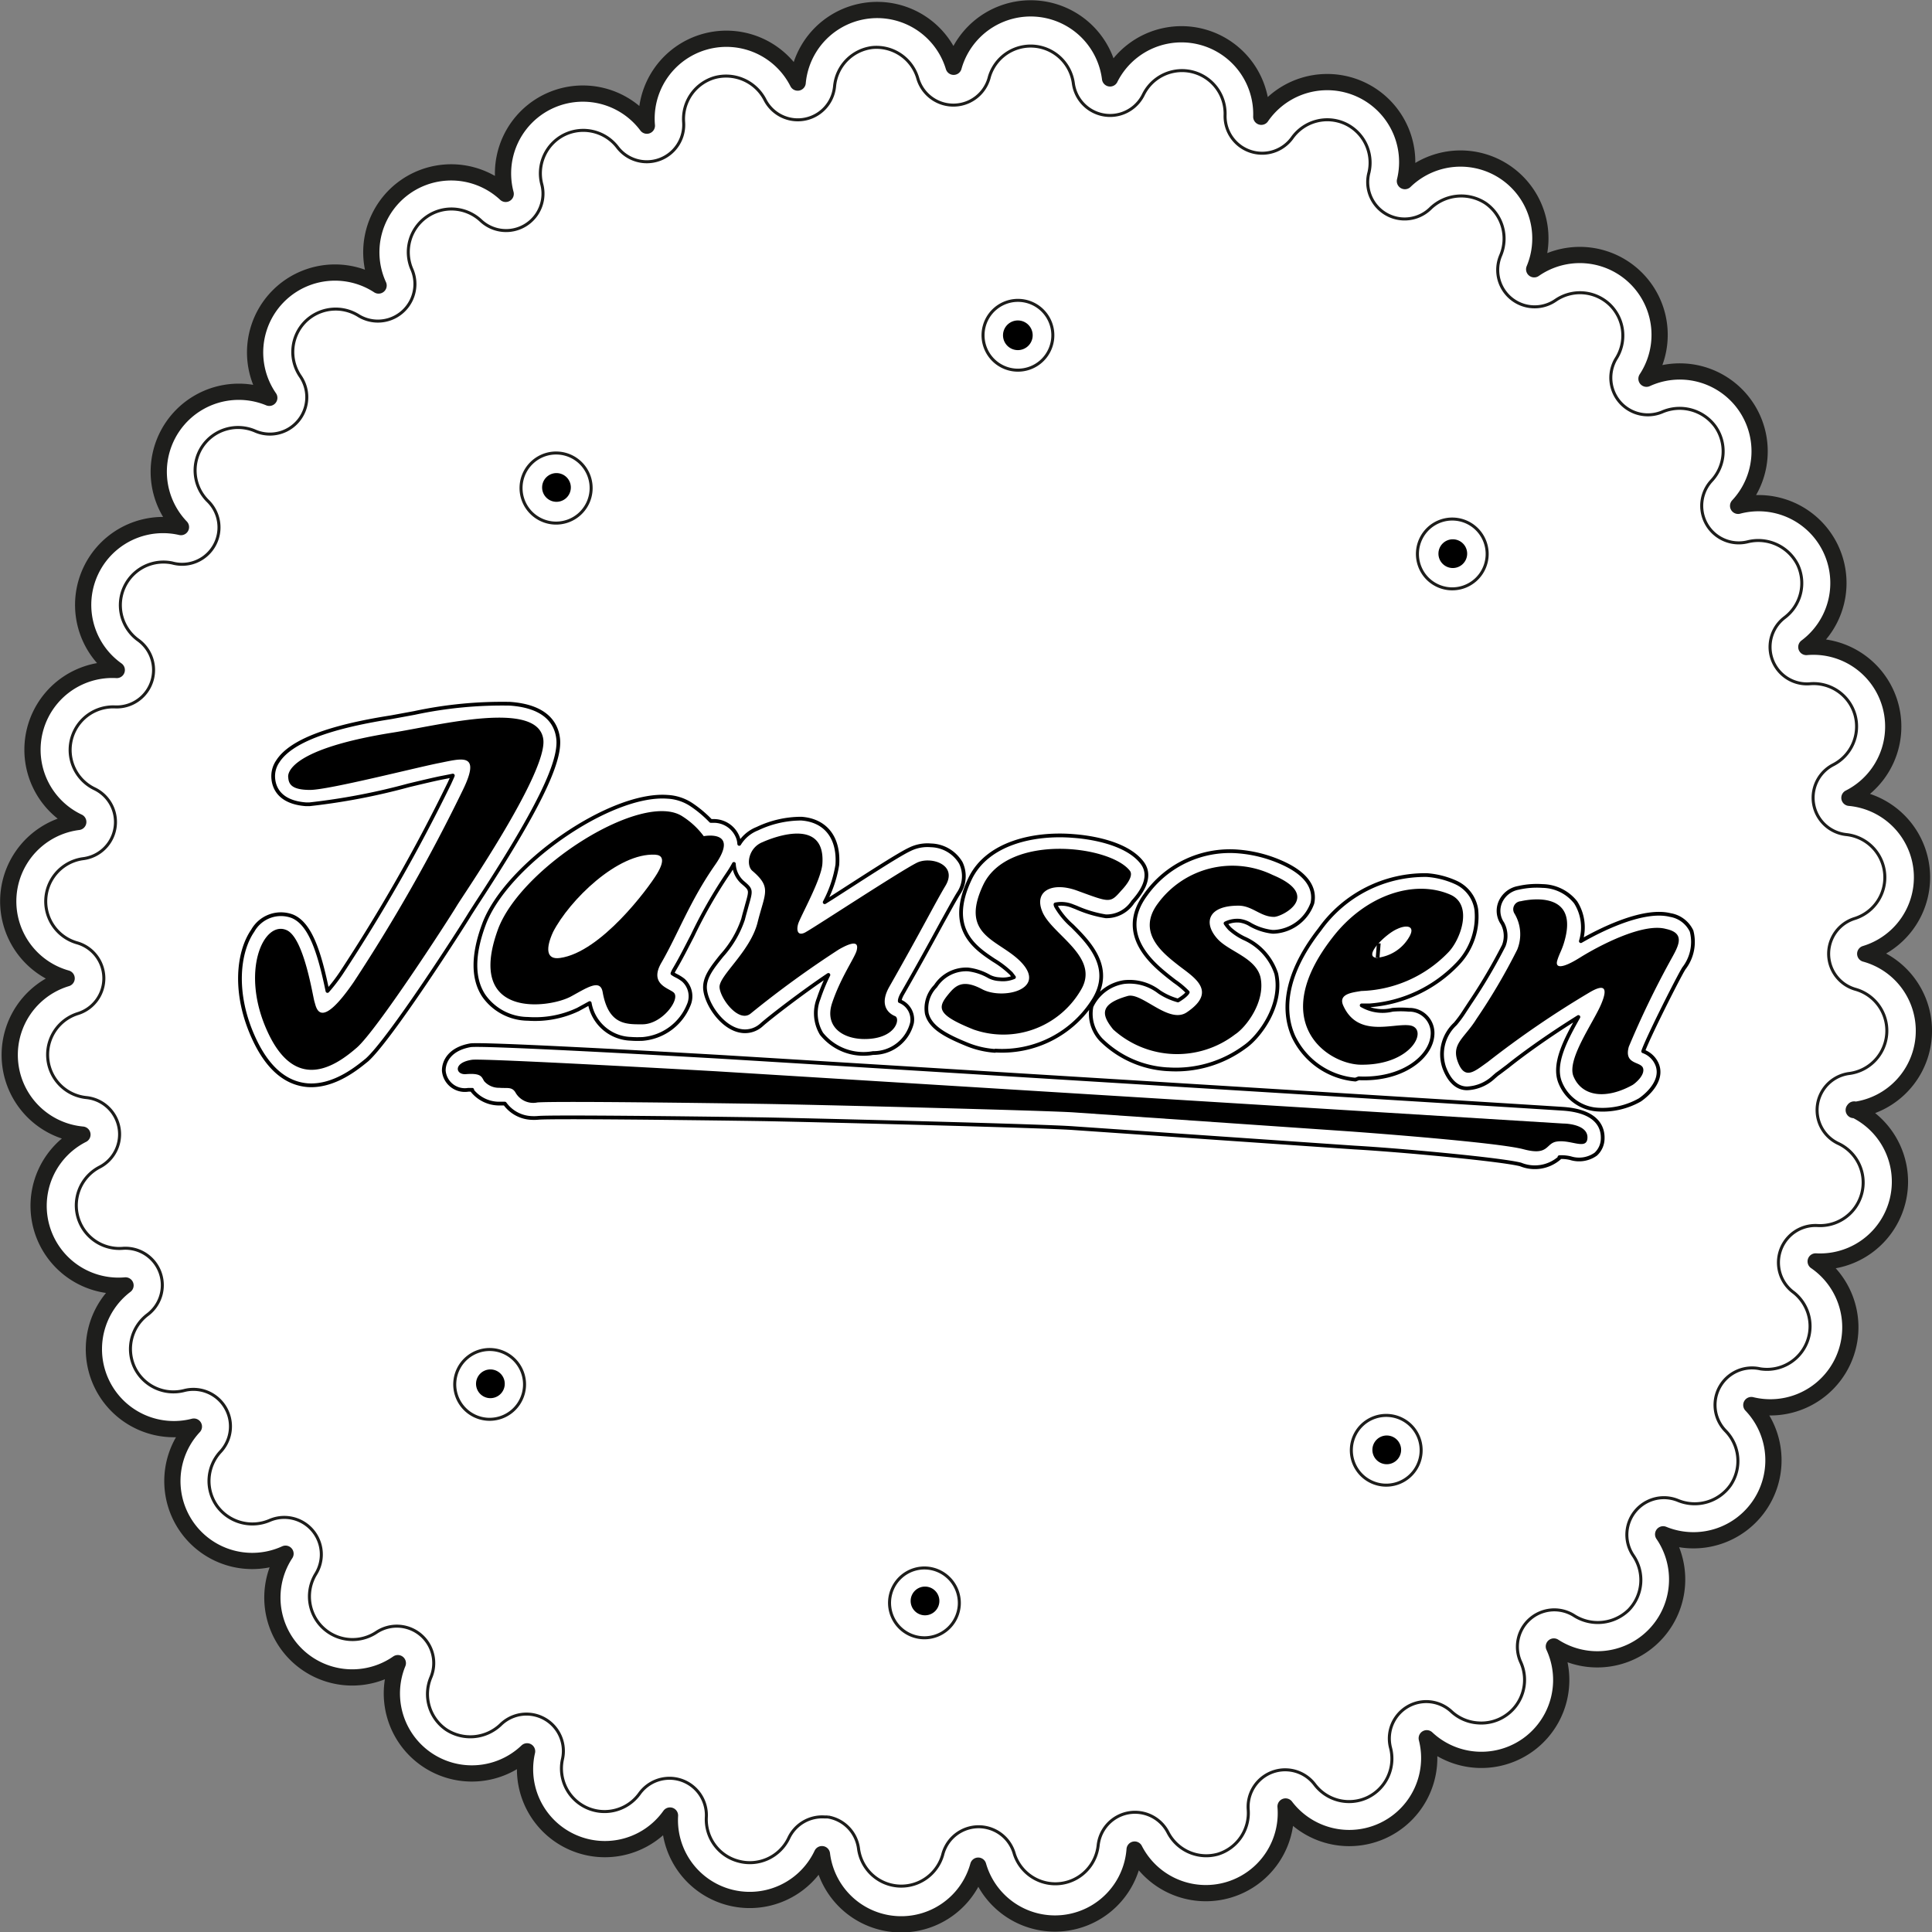
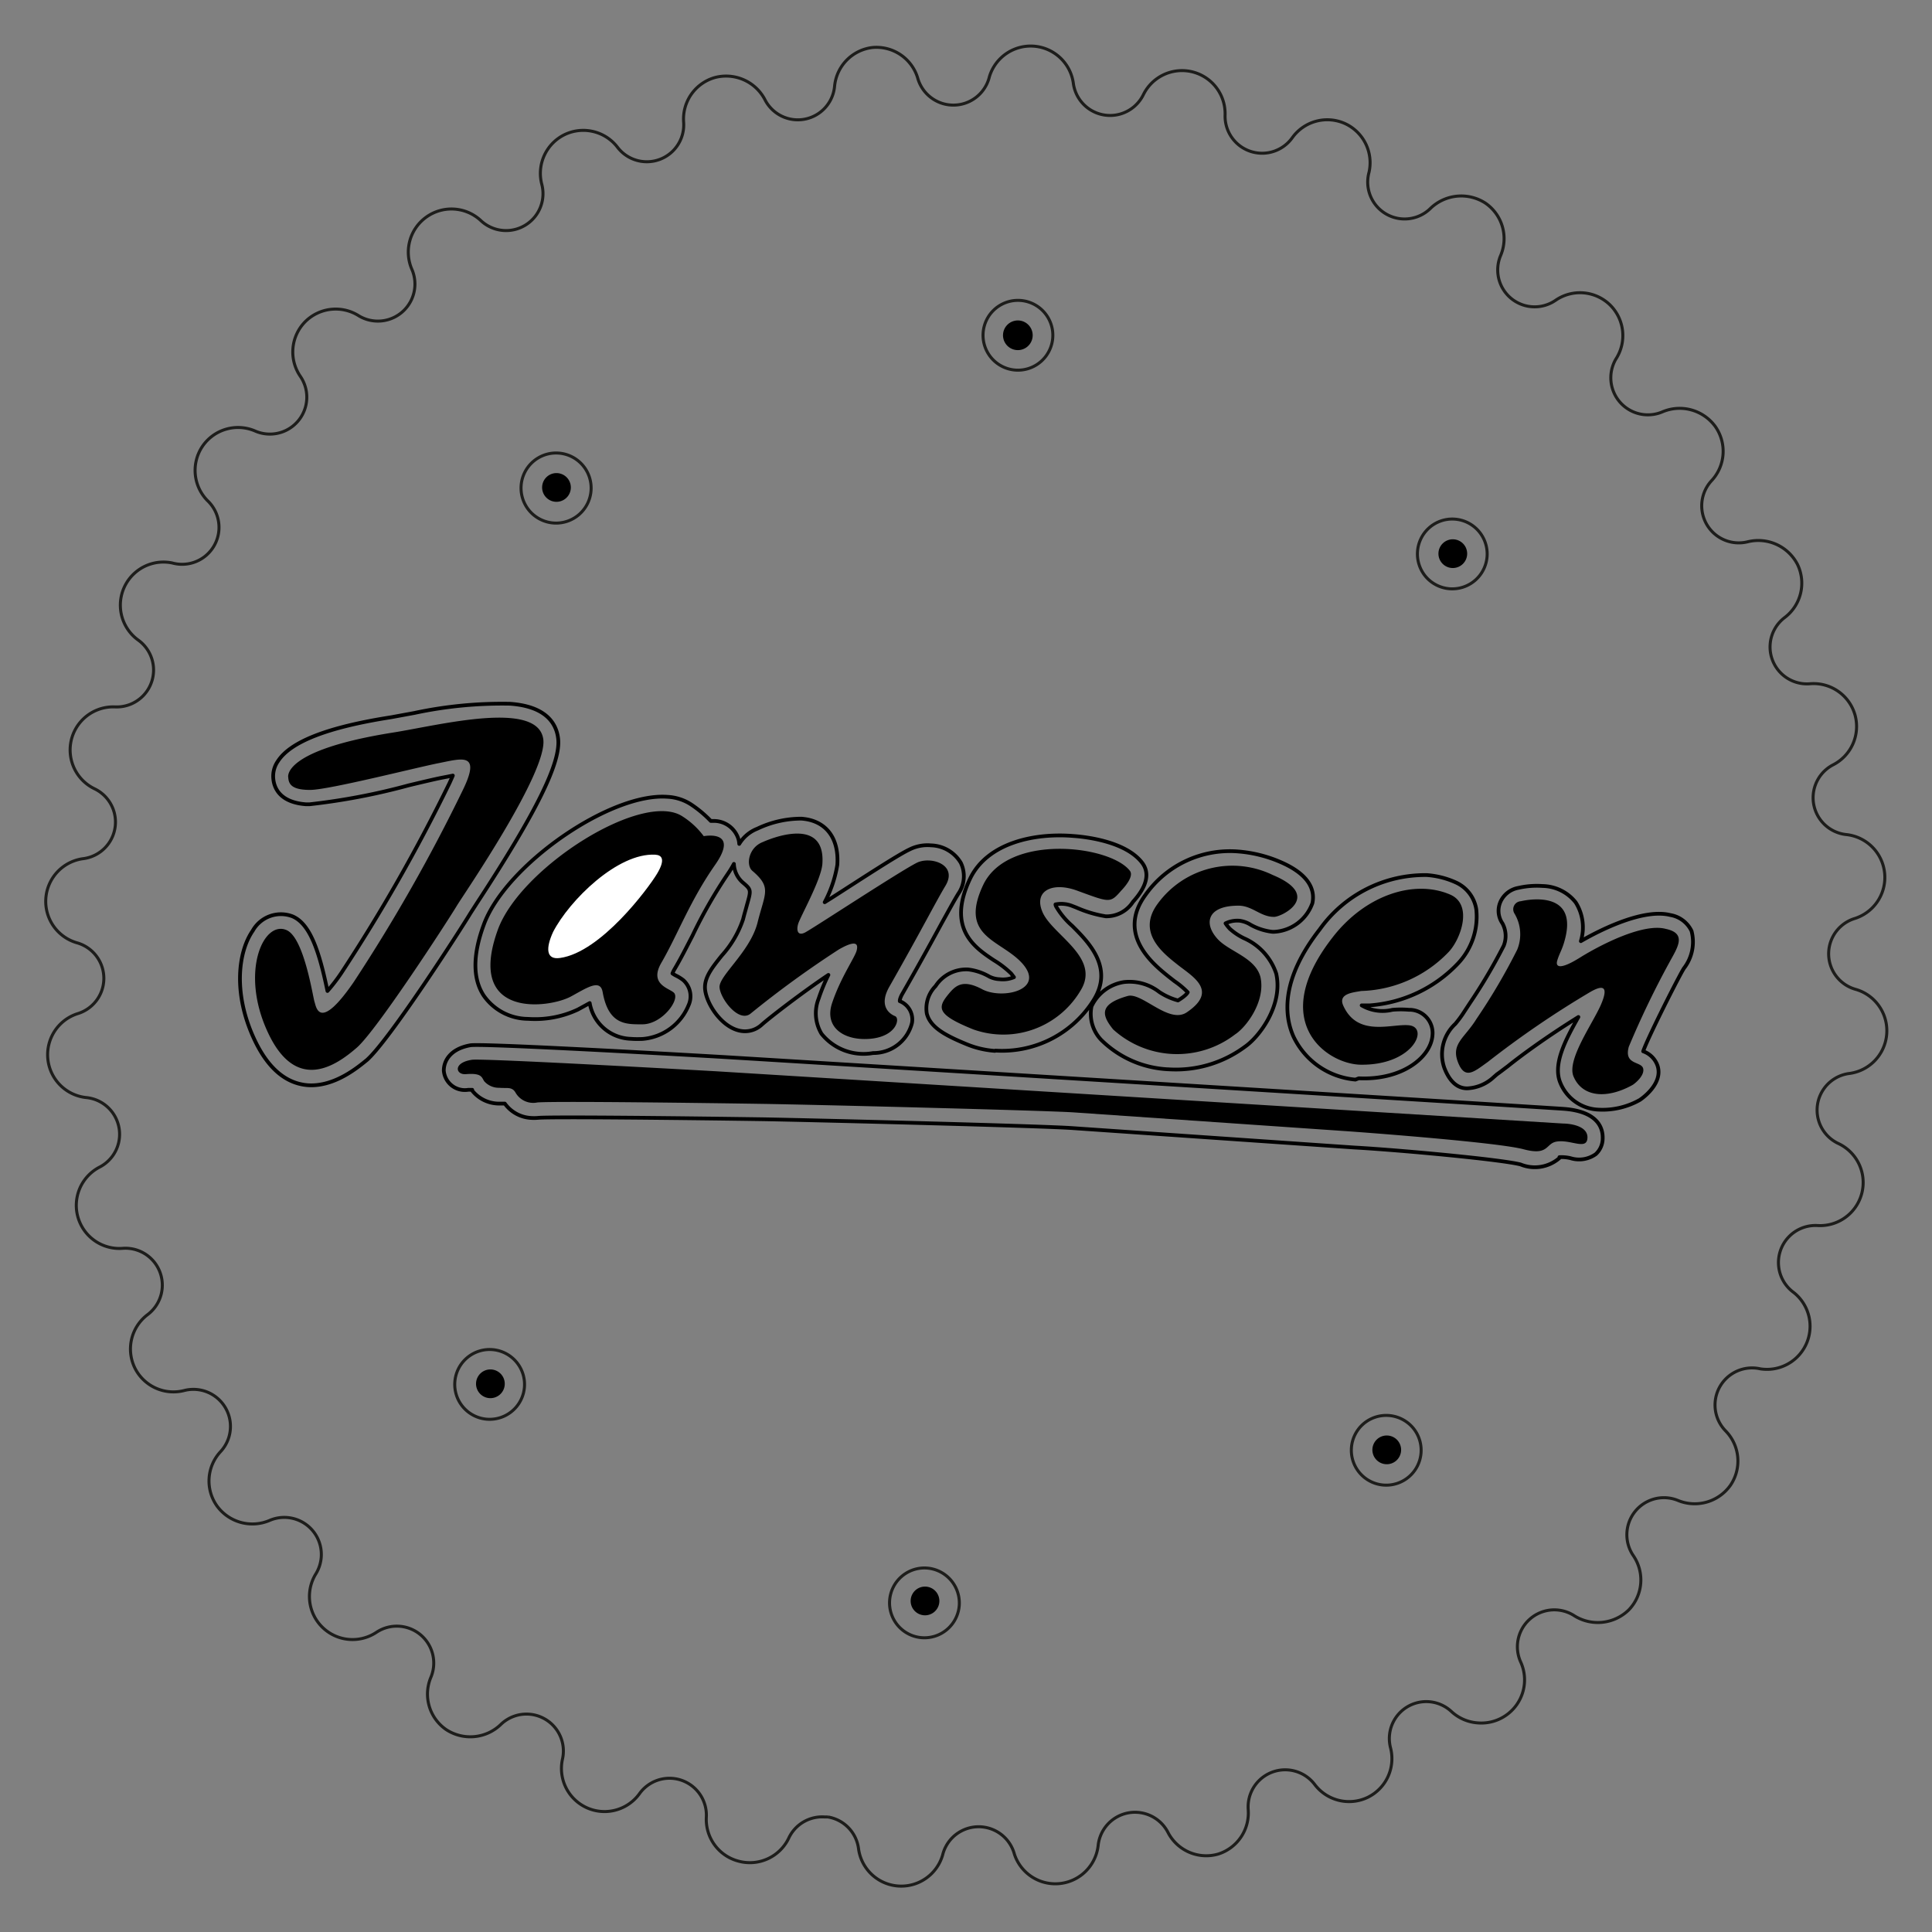
<svg xmlns="http://www.w3.org/2000/svg" viewBox="0 0 134.52 134.53">
  <rect x="0" y="0" width="134.52" height="134.53" fill="#808080" stroke="none" />
  <defs>
    <style>.cls-1,.cls-3{fill:#fff;}.cls-1{stroke:#1e1e1c;stroke-width:1.13px;}.cls-1,.cls-4{stroke-linecap:round;stroke-linejoin:round;}.cls-2,.cls-4,.cls-5{fill:none;}.cls-2{stroke:#1d1d1b;stroke-width:0.21px;}.cls-4,.cls-5{stroke:#000;stroke-width:0.26px;}.cls-5{stroke-miterlimit:10;}</style>
  </defs>
  <g id="Ebene_2" data-name="Ebene 2">
    <g id="Ebene_1-2" data-name="Ebene 1">
-       <path class="cls-1" d="M129.07,77.29a5.56,5.56,0,0,0,.8-10.88,5.56,5.56,0,0,0-1.1-10.86,5.56,5.56,0,0,0-3-10.5,5.56,5.56,0,0,0-4.75-9.83,5.56,5.56,0,0,0-6.38-8.85,5.56,5.56,0,0,0-7.82-7.62,5.56,5.56,0,0,0-9-6.14,5.57,5.57,0,0,0-10-4.48A5.56,5.56,0,0,0,77.29,5.46,5.57,5.57,0,0,0,66.4,4.65a5.56,5.56,0,0,0-10.86,1.1,5.56,5.56,0,0,0-10.5,3,5.56,5.56,0,0,0-9.83,4.75,5.56,5.56,0,0,0-8.85,6.38,5.56,5.56,0,0,0-7.61,7.82,5.57,5.57,0,0,0-6.15,9,5.56,5.56,0,0,0-4.47,9.95A5.56,5.56,0,0,0,5.45,57.23a5.57,5.57,0,0,0-.81,10.89A5.57,5.57,0,0,0,5.74,79a5.56,5.56,0,0,0,3,10.5,5.57,5.57,0,0,0,4.76,9.83,5.56,5.56,0,0,0,6.38,8.85,5.56,5.56,0,0,0,7.82,7.62,5.57,5.57,0,0,0,9,6.14,5.56,5.56,0,0,0,9.95,4.47,5.56,5.56,0,0,0,10.58,2.69,5.56,5.56,0,0,0,10.88.8A5.56,5.56,0,0,0,79,128.78a5.57,5.57,0,0,0,10.51-3,5.57,5.57,0,0,0,9.83-4.75,5.56,5.56,0,0,0,8.85-6.39,5.56,5.56,0,0,0,7.61-7.81,5.57,5.57,0,0,0,6.14-9,5.57,5.57,0,0,0,4.48-10,5.56,5.56,0,0,0,2.68-10.58Z" />
      <path class="cls-2" d="M57.42,126.51l.22,0a2.57,2.57,0,0,1,2.14,2.23,3,3,0,0,0,5.85.43,2.58,2.58,0,0,1,5-.07,3,3,0,0,0,5.83-.59,2.58,2.58,0,0,1,4.86-.93,3,3,0,0,0,3.48,1.52A3,3,0,0,0,86.91,126a2.58,2.58,0,0,1,4.63-1.75,3,3,0,0,0,3.68.9,3,3,0,0,0,1.6-3.45,2.57,2.57,0,0,1,4.24-2.53,3,3,0,0,0,1.83.79,3,3,0,0,0,2-.55,3,3,0,0,0,1-3.67,2.57,2.57,0,0,1,3.74-3.23,3.08,3.08,0,0,0,3.78-.42,3,3,0,0,0,.31-3.78,2.58,2.58,0,0,1,3.13-3.83,3.05,3.05,0,0,0,3.64-1.07,3,3,0,0,0-.34-3.78,2.58,2.58,0,0,1,2.42-4.32A3,3,0,0,0,124.9,90a2.58,2.58,0,0,1,1.63-4.67A3,3,0,0,0,128,79.62a2.57,2.57,0,0,1,.79-4.88,3,3,0,0,0,.43-5.85,2.57,2.57,0,0,1-.07-4.94,3,3,0,0,0-.59-5.84,2.58,2.58,0,0,1-.92-4.86,3,3,0,0,0,1.52-3.47A3,3,0,0,0,126,47.61,2.57,2.57,0,0,1,124.26,43a3,3,0,0,0,.9-3.69,3.07,3.07,0,0,0-3.46-1.59,2.58,2.58,0,0,1-2.53-4.25,3,3,0,0,0,.25-3.79,3.07,3.07,0,0,0-3.68-1A2.58,2.58,0,0,1,112.51,25a3,3,0,0,0-.41-3.77,3,3,0,0,0-1.86-.84,3,3,0,0,0-1.93.52,2.57,2.57,0,0,1-3.82-3.13,3,3,0,0,0-1.07-3.64,3.09,3.09,0,0,0-3.79.34A2.57,2.57,0,0,1,95.32,12a3,3,0,0,0-1.68-3.4,3,3,0,0,0-3.67,1A2.58,2.58,0,0,1,85.3,8a3,3,0,0,0-5.68-1.43,2.58,2.58,0,0,1-4.89-.8,3,3,0,0,0-5.84-.43,2.58,2.58,0,0,1-5,.07,3,3,0,0,0-3.16-2.1A3,3,0,0,0,58.11,6a2.57,2.57,0,0,1-4.86.92,3.05,3.05,0,0,0-3.48-1.52A3,3,0,0,0,47.6,8.51,2.57,2.57,0,0,1,43,10.26a3,3,0,0,0-3.68-.89,3,3,0,0,0-1.6,3.45,2.57,2.57,0,0,1-4.25,2.53,3,3,0,0,0-3.78-.24,3,3,0,0,0-1,3.67A2.58,2.58,0,0,1,25,22a3,3,0,0,0-3.77.42,3,3,0,0,0-.32,3.78A2.57,2.57,0,0,1,17.74,30a3,3,0,0,0-3.64,1.07,3,3,0,0,0,.34,3.78A2.57,2.57,0,0,1,12,39.2a3,3,0,0,0-2.4,5.35A2.57,2.57,0,0,1,8,49.22a3,3,0,0,0-1.44,5.69,2.57,2.57,0,0,1-.79,4.88,3,3,0,0,0-.43,5.85,2.57,2.57,0,0,1,.06,4.94A3,3,0,0,0,6,76.42a2.57,2.57,0,0,1,.92,4.85,3,3,0,0,0,1.6,5.65,2.57,2.57,0,0,1,1.75,4.62,3,3,0,0,0-.89,3.69,3,3,0,0,0,3.44,1.59,2.58,2.58,0,0,1,2.54,4.25,3,3,0,0,0-.25,3.79,3.05,3.05,0,0,0,3.67,1A2.58,2.58,0,0,1,22,109.57a3,3,0,0,0,4.2,4.09A2.57,2.57,0,0,1,30,116.79a3,3,0,0,0,1.07,3.64,3.06,3.06,0,0,0,3.78-.34,2.57,2.57,0,0,1,4.31,2.41,3,3,0,0,0,5.35,2.41,2.57,2.57,0,0,1,4.67,1.62,3,3,0,0,0,2.25,3.06A3,3,0,0,0,54.91,128,2.57,2.57,0,0,1,57.42,126.51Z" />
      <path class="cls-2" d="M73.3,23.52a2.43,2.43,0,1,1-2.25-2.6A2.43,2.43,0,0,1,73.3,23.52Z" />
      <path class="cls-2" d="M66.79,111.78a2.43,2.43,0,1,1-2.25-2.6A2.44,2.44,0,0,1,66.79,111.78Z" />
      <path class="cls-2" d="M40.56,32.38a2.44,2.44,0,1,1-3.43-.25A2.44,2.44,0,0,1,40.56,32.38Z" />
      <path class="cls-2" d="M98.36,99.39a2.43,2.43,0,1,1-3.43-.25A2.44,2.44,0,0,1,98.36,99.39Z" />
      <path class="cls-2" d="M32.52,94.54A2.43,2.43,0,1,1,32.27,98,2.43,2.43,0,0,1,32.52,94.54Z" />
      <path class="cls-2" d="M99.53,36.73a2.43,2.43,0,1,1-.25,3.43A2.44,2.44,0,0,1,99.53,36.73Z" />
      <path d="M92.76,65.3c2.3-3,5.74-4.1,8.24-3,1.59.72.68,3.15-.15,4A8.76,8.76,0,0,1,94.78,69c-.53.1-1.62.17-1.26,1,1,2.26,3.41,1.25,4.6,1.39,1.42.16.25,2.84-3.48,2.74C92.25,74,88.29,71.06,92.76,65.3ZM82.64,70.48c2.2-1.49.42-2.47-.62-3.29s-2.9-2.26-1.41-4.27a6.43,6.43,0,0,1,8-2c3.53,1.47.61,2.94.09,2.92-.93,0-1.52-.79-2.48-.78-2.15,0-2.43,1.22-1.46,2.3.79.89,2.64,1.3,3,2.66.38,1.71-1,3.51-1.76,4a6.63,6.63,0,0,1-8.49-.34c-.81-1-1-1.76,1-2.33C79.5,69.06,81.39,71.34,82.64,70.48ZM66,69.27c.51-.63,1-1.13,2.39-.39s4.46.05,2.77-1.82c-1.49-1.64-4.41-1.81-2.71-5.43s8.84-2.79,10.22-1c.27.35-.24,1-.6,1.38-.78.89-.78.84-3.08,0-1.7-.62-3,0-2.43,1.43.63,1.64,4.14,3.19,2.67,5.54a6.25,6.25,0,0,1-7.45,2.7C65.27,70.67,65.25,70.19,66,69.27ZM52.38,60.63c-.46-.4-.26-1.62.73-2,0,0,4.4-2.06,4.15,1.52-.08,1.11-1.55,3.7-1.69,4.19s0,.9.6.52c.8-.46,6.45-4.17,7.65-4.78.95-.49,2.92.1,2,1.61-.75,1.26-1.56,2.9-3.89,7-.69,1.2-.17,1.83.39,2.06.36.14.12,1.38-1.65,1.57s-3.33-.7-2.73-2.49,1.59-3.17,1.71-3.66c.06-.27.17-.87-1.23-.07a69.94,69.94,0,0,0-6.14,4.46c-.82.7-2.12-1-2.18-1.81s2.14-2.48,2.65-4.53S53.75,61.8,52.38,60.63Zm-4.85-3.78A5.53,5.53,0,0,1,49,58.22s2.53-.49.79,2S47.22,65,46.07,67c-.9,1.51.47,1.79.83,2.1.52.43-.78,2.22-2.17,2.22-1.11,0-2.36.07-2.77-2.25-.17-.94-1.11-.28-2.22.32-1.53.82-7.31,1.56-5.09-4.62C36.2,60.41,44.76,55,47.53,56.85ZM24.85,72.94c-1.38,1.2-4.21,3.25-6.21-1.08-1.94-4.18-.3-7.8,1.31-7.1,1.22.52,1.83,4.64,1.95,5s.33,2.1,2.72-1.37A118.26,118.26,0,0,0,32.23,55c1.29-2.65-.08-2.18-1.66-1.87S22.88,55,21.59,55s-1.49-.41-1.52-.87c0,0-.51-1.89,7.33-3.13,3.2-.51,10.08-2.29,10.43.49.28,2.31-5.53,10.77-6,11.54C31.07,64.29,26.23,71.73,24.85,72.94Zm83.51,6.55c-.75.14-.52,1-2.28.53s-10.52-1.13-12.2-1.25L74.72,77.45c-2-.13-17.75-.53-21.6-.59s-14.37-.2-15.7-.1a1.42,1.42,0,0,1-1.54-.71c-.25-.4-.59-.26-1.11-.31a1.36,1.36,0,0,1-1.05-.45c-.19-.28-.16-.59-1.28-.5-.72.06-.92-.8.42-1,.73-.12,17,.8,17,.8l59,3.64c.33,0,1.71.11,1.67,1S109.34,79.31,108.36,79.49ZM116.24,67a62.55,62.55,0,0,0-2.83,5.88c-.36,1.29.88,1,1,1.52s-.65,1.1-.75,1.15c-1.81,1-3.5.83-4.1-.6-.49-1.16,1.35-3.7,1.91-5s.14-1.4-.78-.86a66.75,66.75,0,0,0-7.11,4.86c-.92.65-1.58,1.28-2.07,0s.47-1.67,1.29-3a42,42,0,0,0,2.84-4.83,2.81,2.81,0,0,0-.19-2.51.56.56,0,0,1,.44-.86s4-1,3.09,2.59c-.19.77-.39,1-.55,1.53s.29.61,1.57-.19,4.38-2.45,6-2C117.49,65,116.78,66,116.24,67Z" />
      <path class="cls-3" d="M39,66.7c2.84-.4,6.13-4.84,6.74-5.85s.35-1.31-.11-1.34c-2.63-.15-6,3.2-7.12,5.38C38,66,38,66.85,39,66.7Z" />
-       <path class="cls-3" d="M95.84,66.69a2.92,2.92,0,0,0,2.29-1.47c.44-.77-.21-.84-.84-.54C96.51,65,94.88,66.59,95.84,66.69Z" />
      <path class="cls-4" d="M37,77.84a2.41,2.41,0,0,1-1.85-1h-.46a2.4,2.4,0,0,1-1.81-.9l0-.06h-.28a1.47,1.47,0,0,1-1.7-1.34c0-.66.44-1.51,1.85-1.76.74-.12,11.09.44,17.19.79,2.38.14,58.16,3.57,59,3.64,2.38.2,2.68,1.39,2.65,2.09a1.49,1.49,0,0,1-.48,1.06,2,2,0,0,1-1.76.28,2.72,2.72,0,0,0-.77-.07s0,0,0,.06a2.61,2.61,0,0,1-2.7.45c-1.35-.35-8.37-1-11.56-1.18l-19.6-1.35C72.75,78.4,57,78,53.1,77.93c-5.43-.08-14.48-.18-15.6-.1A3.2,3.2,0,0,1,37,77.84ZM21.43,75.56c-1.54-.12-2.8-1.2-3.74-3.23-1.47-3.17-1.11-6.06-.09-7.53a2.25,2.25,0,0,1,2.76-1c1.24.52,1.87,2.46,2.44,5.2h0a11.92,11.92,0,0,0,.95-1.23,117.84,117.84,0,0,0,7.54-13.23c.1-.22.18-.39.24-.54l-.4.08-.36.07c-.46.09-1.31.29-2.31.53A45.1,45.1,0,0,1,21.55,56H21.3c-1.82-.14-2.21-1.14-2.27-1.77A1.82,1.82,0,0,1,19.35,53c.88-1.36,3.46-2.37,7.88-3.06l1.63-.3A29.16,29.16,0,0,1,35.51,49c2.55.18,3.23,1.41,3.35,2.41.21,1.66-1.49,5.11-5.69,11.53l-.43.67c-.56.94-5.6,8.79-7.2,10.2C25,74.24,23.33,75.69,21.43,75.56Zm22.5-3.23a3,3,0,0,1-2.87-2.49l-.4.22-.42.23a7,7,0,0,1-3.48.65,3.79,3.79,0,0,1-3.08-1.62c-.77-1.17-.77-2.83,0-4.92,1.49-4.13,8.78-9.22,12.79-8.92A3.32,3.32,0,0,1,48.1,56a8.13,8.13,0,0,1,1.39,1.16h.22a1.79,1.79,0,0,1,1.6,1,1.49,1.49,0,0,1,.16.6,2.57,2.57,0,0,1,1.26-1.06A7.12,7.12,0,0,1,55.79,57c1.7.12,2.64,1.33,2.51,3.22a8.43,8.43,0,0,1-.88,2.6l.48-.3c2.06-1.32,4.62-3,5.44-3.38a2.77,2.77,0,0,1,1.48-.28,2.49,2.49,0,0,1,2.08,1.22,2.14,2.14,0,0,1-.17,2.14c-.33.54-.66,1.16-1.13,2-.61,1.12-1.44,2.65-2.75,4.94-.23.39-.2.55-.2.55a1.37,1.37,0,0,1,.85,1.51,2.76,2.76,0,0,1-2.71,2.1,3.75,3.75,0,0,1-3.59-1.34A2.77,2.77,0,0,1,57,69.53a12.83,12.83,0,0,1,.68-1.65C56,69,53.62,70.82,53,71.38a1.71,1.71,0,0,1-1.26.42c-1.39-.11-2.56-1.86-2.65-2.94-.06-.79.48-1.47,1.16-2.32A7.17,7.17,0,0,0,51.74,64c.09-.37.19-.69.27-1,.3-1.05.3-1.05-.31-1.57a1.81,1.81,0,0,1-.6-1.28,7.41,7.41,0,0,1-.42.69,33.25,33.25,0,0,0-2.46,4.3c-.42.81-.81,1.59-1.26,2.35a1.71,1.71,0,0,0-.14.29,2.19,2.19,0,0,0,.29.17,2.86,2.86,0,0,1,.46.29A1.51,1.51,0,0,1,47.94,70a3.79,3.79,0,0,1-3.21,2.34C44.41,72.35,44.17,72.35,43.93,72.33Zm67.35,4.93a3,3,0,0,1-2.64-1.87c-.54-1.3.37-3,1.26-4.58-2.26,1.41-4,2.69-4.93,3.44-.31.23-.55.42-.74.55L104,75a2.88,2.88,0,0,1-1.85.78c-.72,0-1.25-.54-1.59-1.44a2.88,2.88,0,0,1,.77-3.05,7.8,7.8,0,0,0,.61-.83l.4-.61a38,38,0,0,0,2.36-4,1.84,1.84,0,0,0-.09-1.56,1.54,1.54,0,0,1-.15-1.47,1.69,1.69,0,0,1,1.26-1,5.74,5.74,0,0,1,1.68-.13,3,3,0,0,1,2.31,1.14,3.26,3.26,0,0,1,.36,2.7c1.43-.83,4.38-2.28,6.22-1.82a2,2,0,0,1,1.49,1.12,3,3,0,0,1-.54,2.6l-.1.17c-.63,1.13-2.47,4.81-2.73,5.6a1.63,1.63,0,0,1,1,1c.43,1.3-1.22,2.38-1.24,2.39A5.27,5.27,0,0,1,111.28,77.26Zm-30-2.81a7.14,7.14,0,0,1-4.62-2.06A2.63,2.63,0,0,1,76,70.07a3,3,0,0,1,2.25-1.69,3.39,3.39,0,0,1,2.47.69,4.49,4.49,0,0,0,1.3.59c.61-.37.68-.57.68-.57a6,6,0,0,0-.92-.77L81.37,68c-1-.81-3.68-2.9-1.6-5.71a7.19,7.19,0,0,1,6.48-3,9.18,9.18,0,0,1,2.81.69c2.23.93,2.49,2.09,2.32,2.9a3,3,0,0,1-2.67,2H88.6a4.06,4.06,0,0,1-1.52-.49,1.94,1.94,0,0,0-.75-.28,1.87,1.87,0,0,0-1,.18s.09.15.29.37a4.18,4.18,0,0,0,1,.67,4.1,4.1,0,0,1,2.24,2.46c.49,2.2-1.18,4.41-2.19,5.1A8.08,8.08,0,0,1,81.32,74.45Zm13.09.72a5.29,5.29,0,0,1-4.31-3c-.66-1.48-.87-4,1.83-7.46a9,9,0,0,1,7.47-3.78,5.89,5.89,0,0,1,2,.51,2.47,2.47,0,0,1,1.43,1.88,4.75,4.75,0,0,1-1.29,3.78A9.41,9.41,0,0,1,95.38,70l-.42,0-.15,0a2.87,2.87,0,0,0,2.14.31,6.6,6.6,0,0,1,1.16,0h.12a1.62,1.62,0,0,1,1.51,1.77c-.11,1.53-2.1,3.14-5.13,3Zm-25.1-2a6.32,6.32,0,0,1-1.93-.45c-1.59-.65-2.57-1.21-2.81-2.15a2.21,2.21,0,0,1,.61-1.91A2.55,2.55,0,0,1,67.4,67.5a3.85,3.85,0,0,1,1.49.5,1.76,1.76,0,0,0,.71.18,2,2,0,0,0,1-.14l-.19-.25a6.64,6.64,0,0,0-1.21-.93c-1.31-.87-3.3-2.19-1.67-5.65,1.2-2.54,4.52-3.23,7.23-3,.83.06,3.63.37,4.77,1.87.81,1.08-.29,2.31-.65,2.72a2.19,2.19,0,0,1-1.89,1,8.39,8.39,0,0,1-2.07-.62l-.26-.1a2.07,2.07,0,0,0-1.17-.11s0,.08.07.19a5.39,5.39,0,0,0,1.09,1.3c1.16,1.16,2.91,2.91,1.5,5.17A7.52,7.52,0,0,1,69.31,73.15Z" />
      <path class="cls-5" d="M96,65.68l-.08,1,.08-1Z" />
      <path d="M39.74,34.05a1,1,0,1,1-1-1.11A1,1,0,0,1,39.74,34.05Z" />
      <path d="M71.9,23.42a1,1,0,0,1-2.06-.15,1,1,0,0,1,2.06.15Z" />
      <path d="M65.4,111.58a1,1,0,1,1-1-1.11A1,1,0,0,1,65.4,111.58Z" />
      <path d="M102.15,38.65a1,1,0,1,1-1-1.1A1,1,0,0,1,102.15,38.65Z" />
      <path d="M35.14,96.45a1,1,0,1,1-1-1.1A1,1,0,0,1,35.14,96.45Z" />
      <path d="M97.55,101.06a1,1,0,1,1-1-1.11A1,1,0,0,1,97.55,101.06Z" />
    </g>
  </g>
</svg>